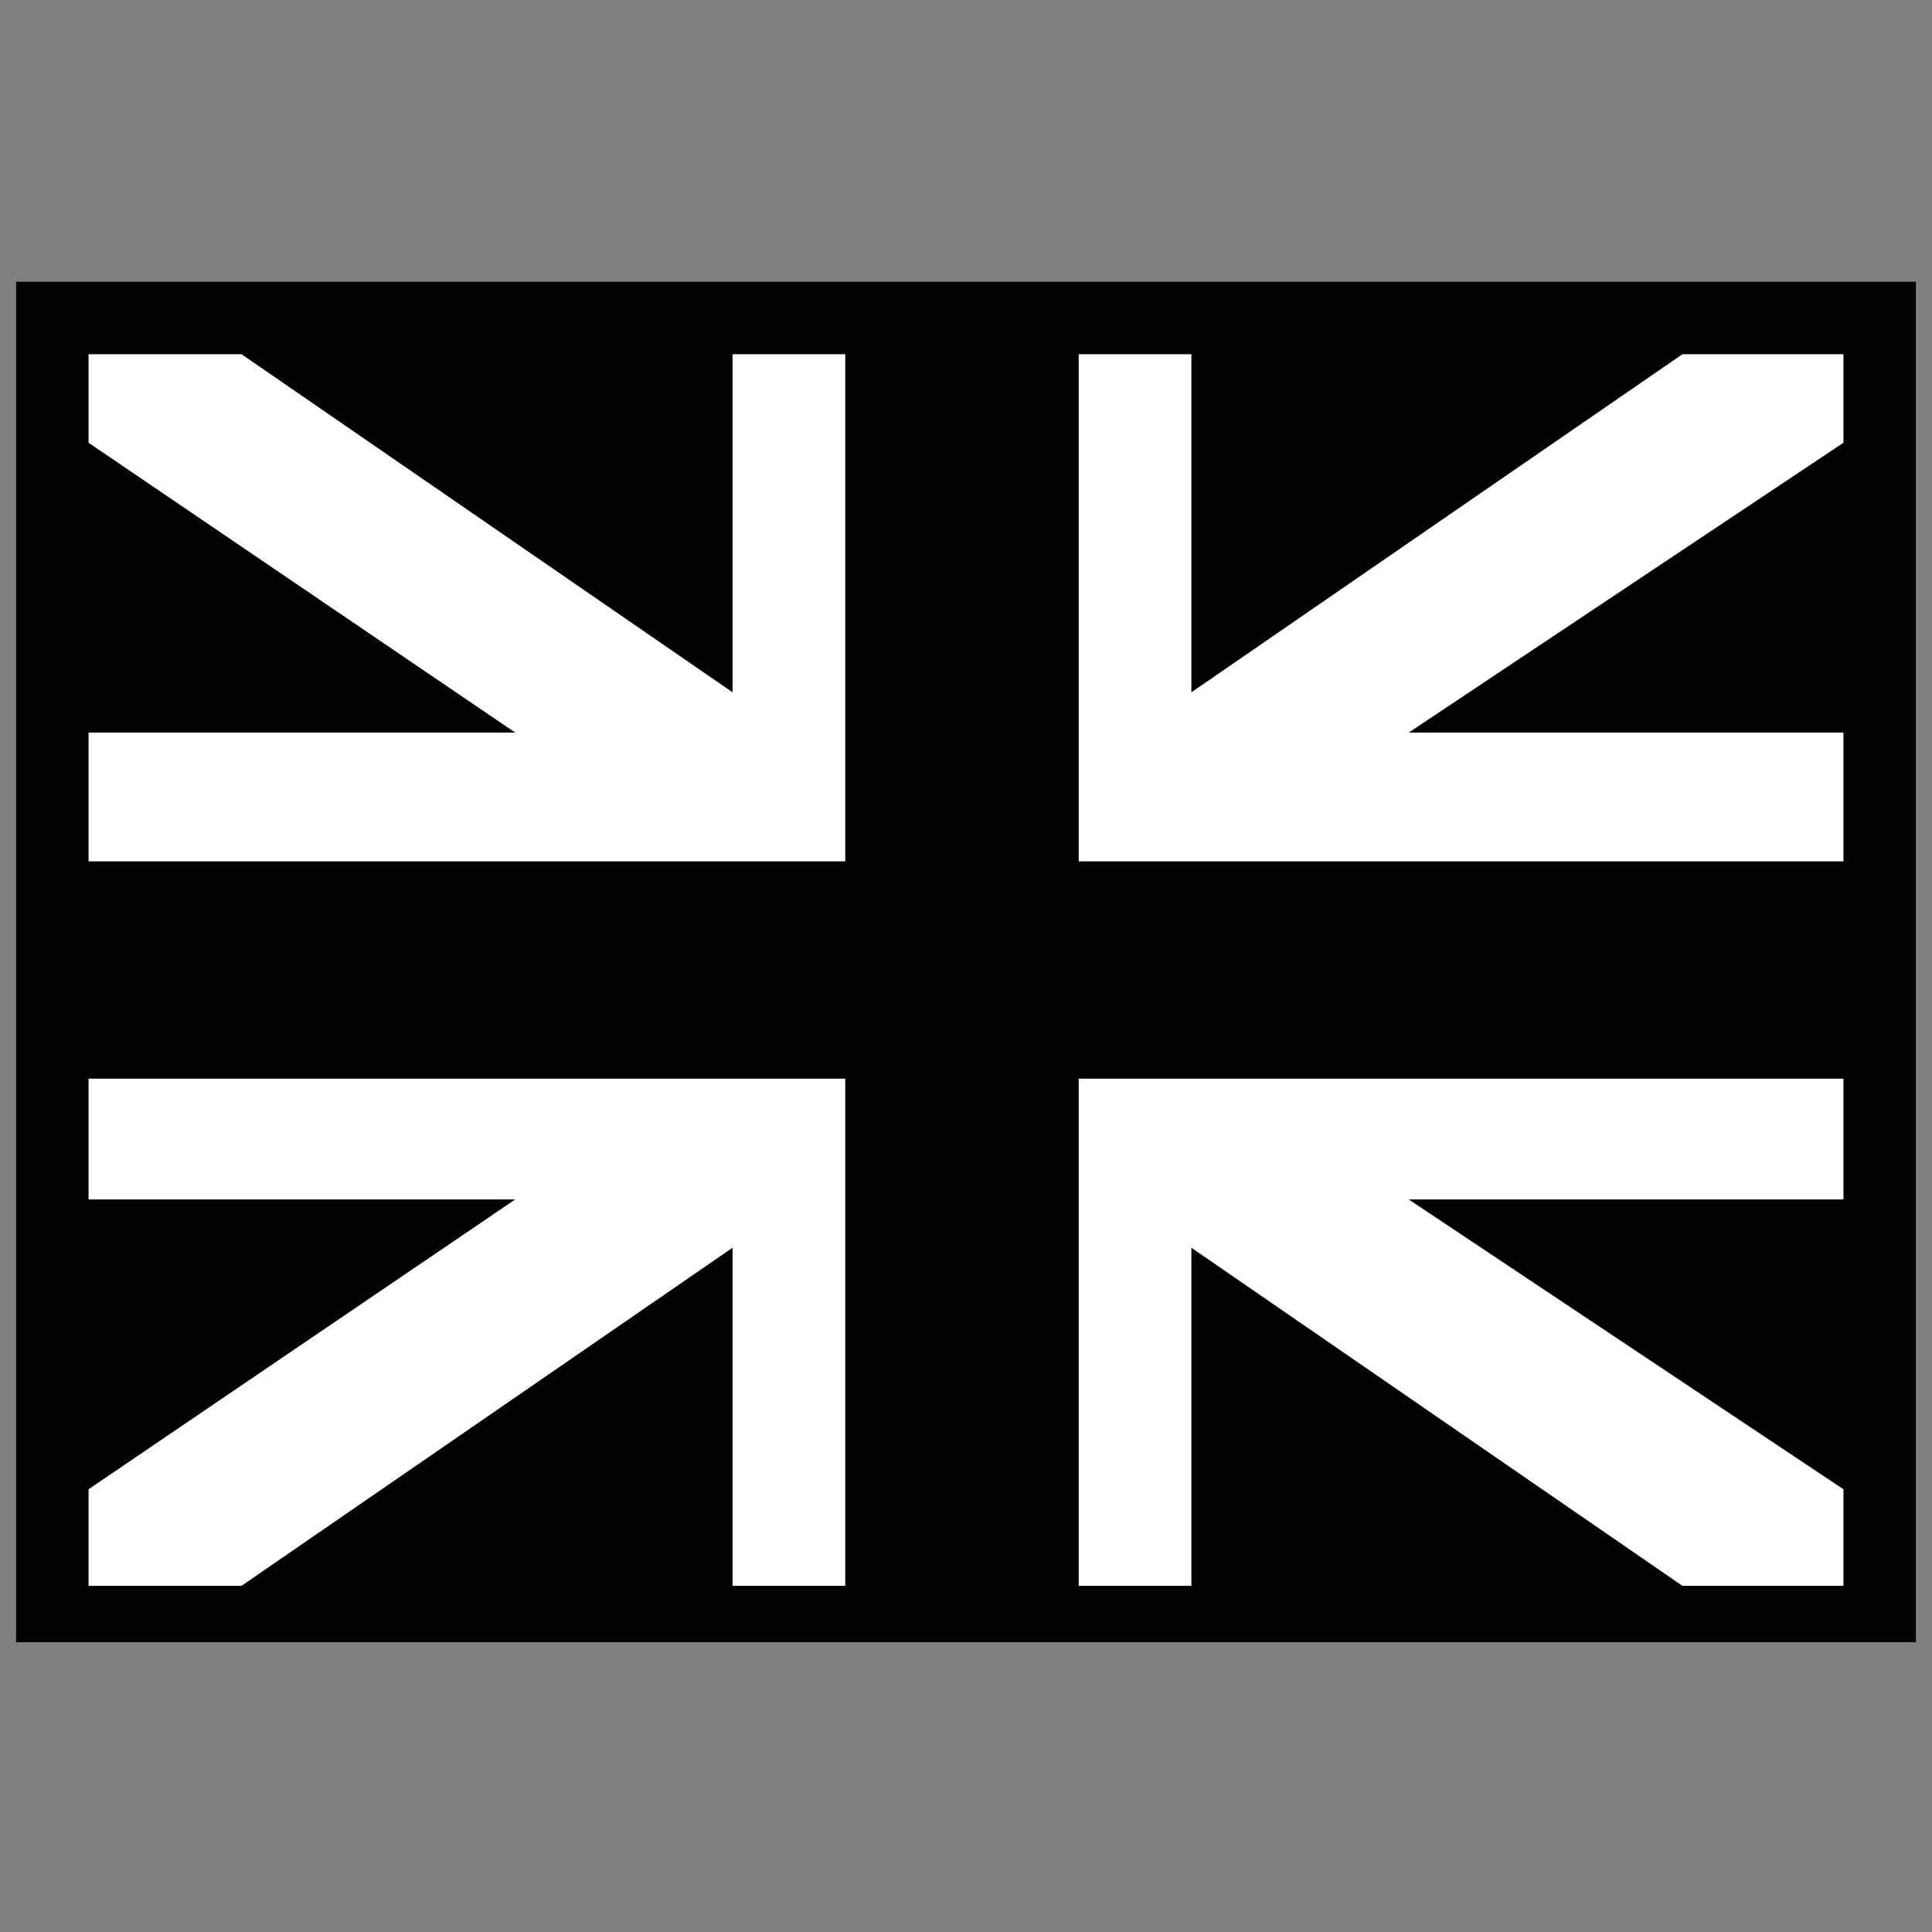
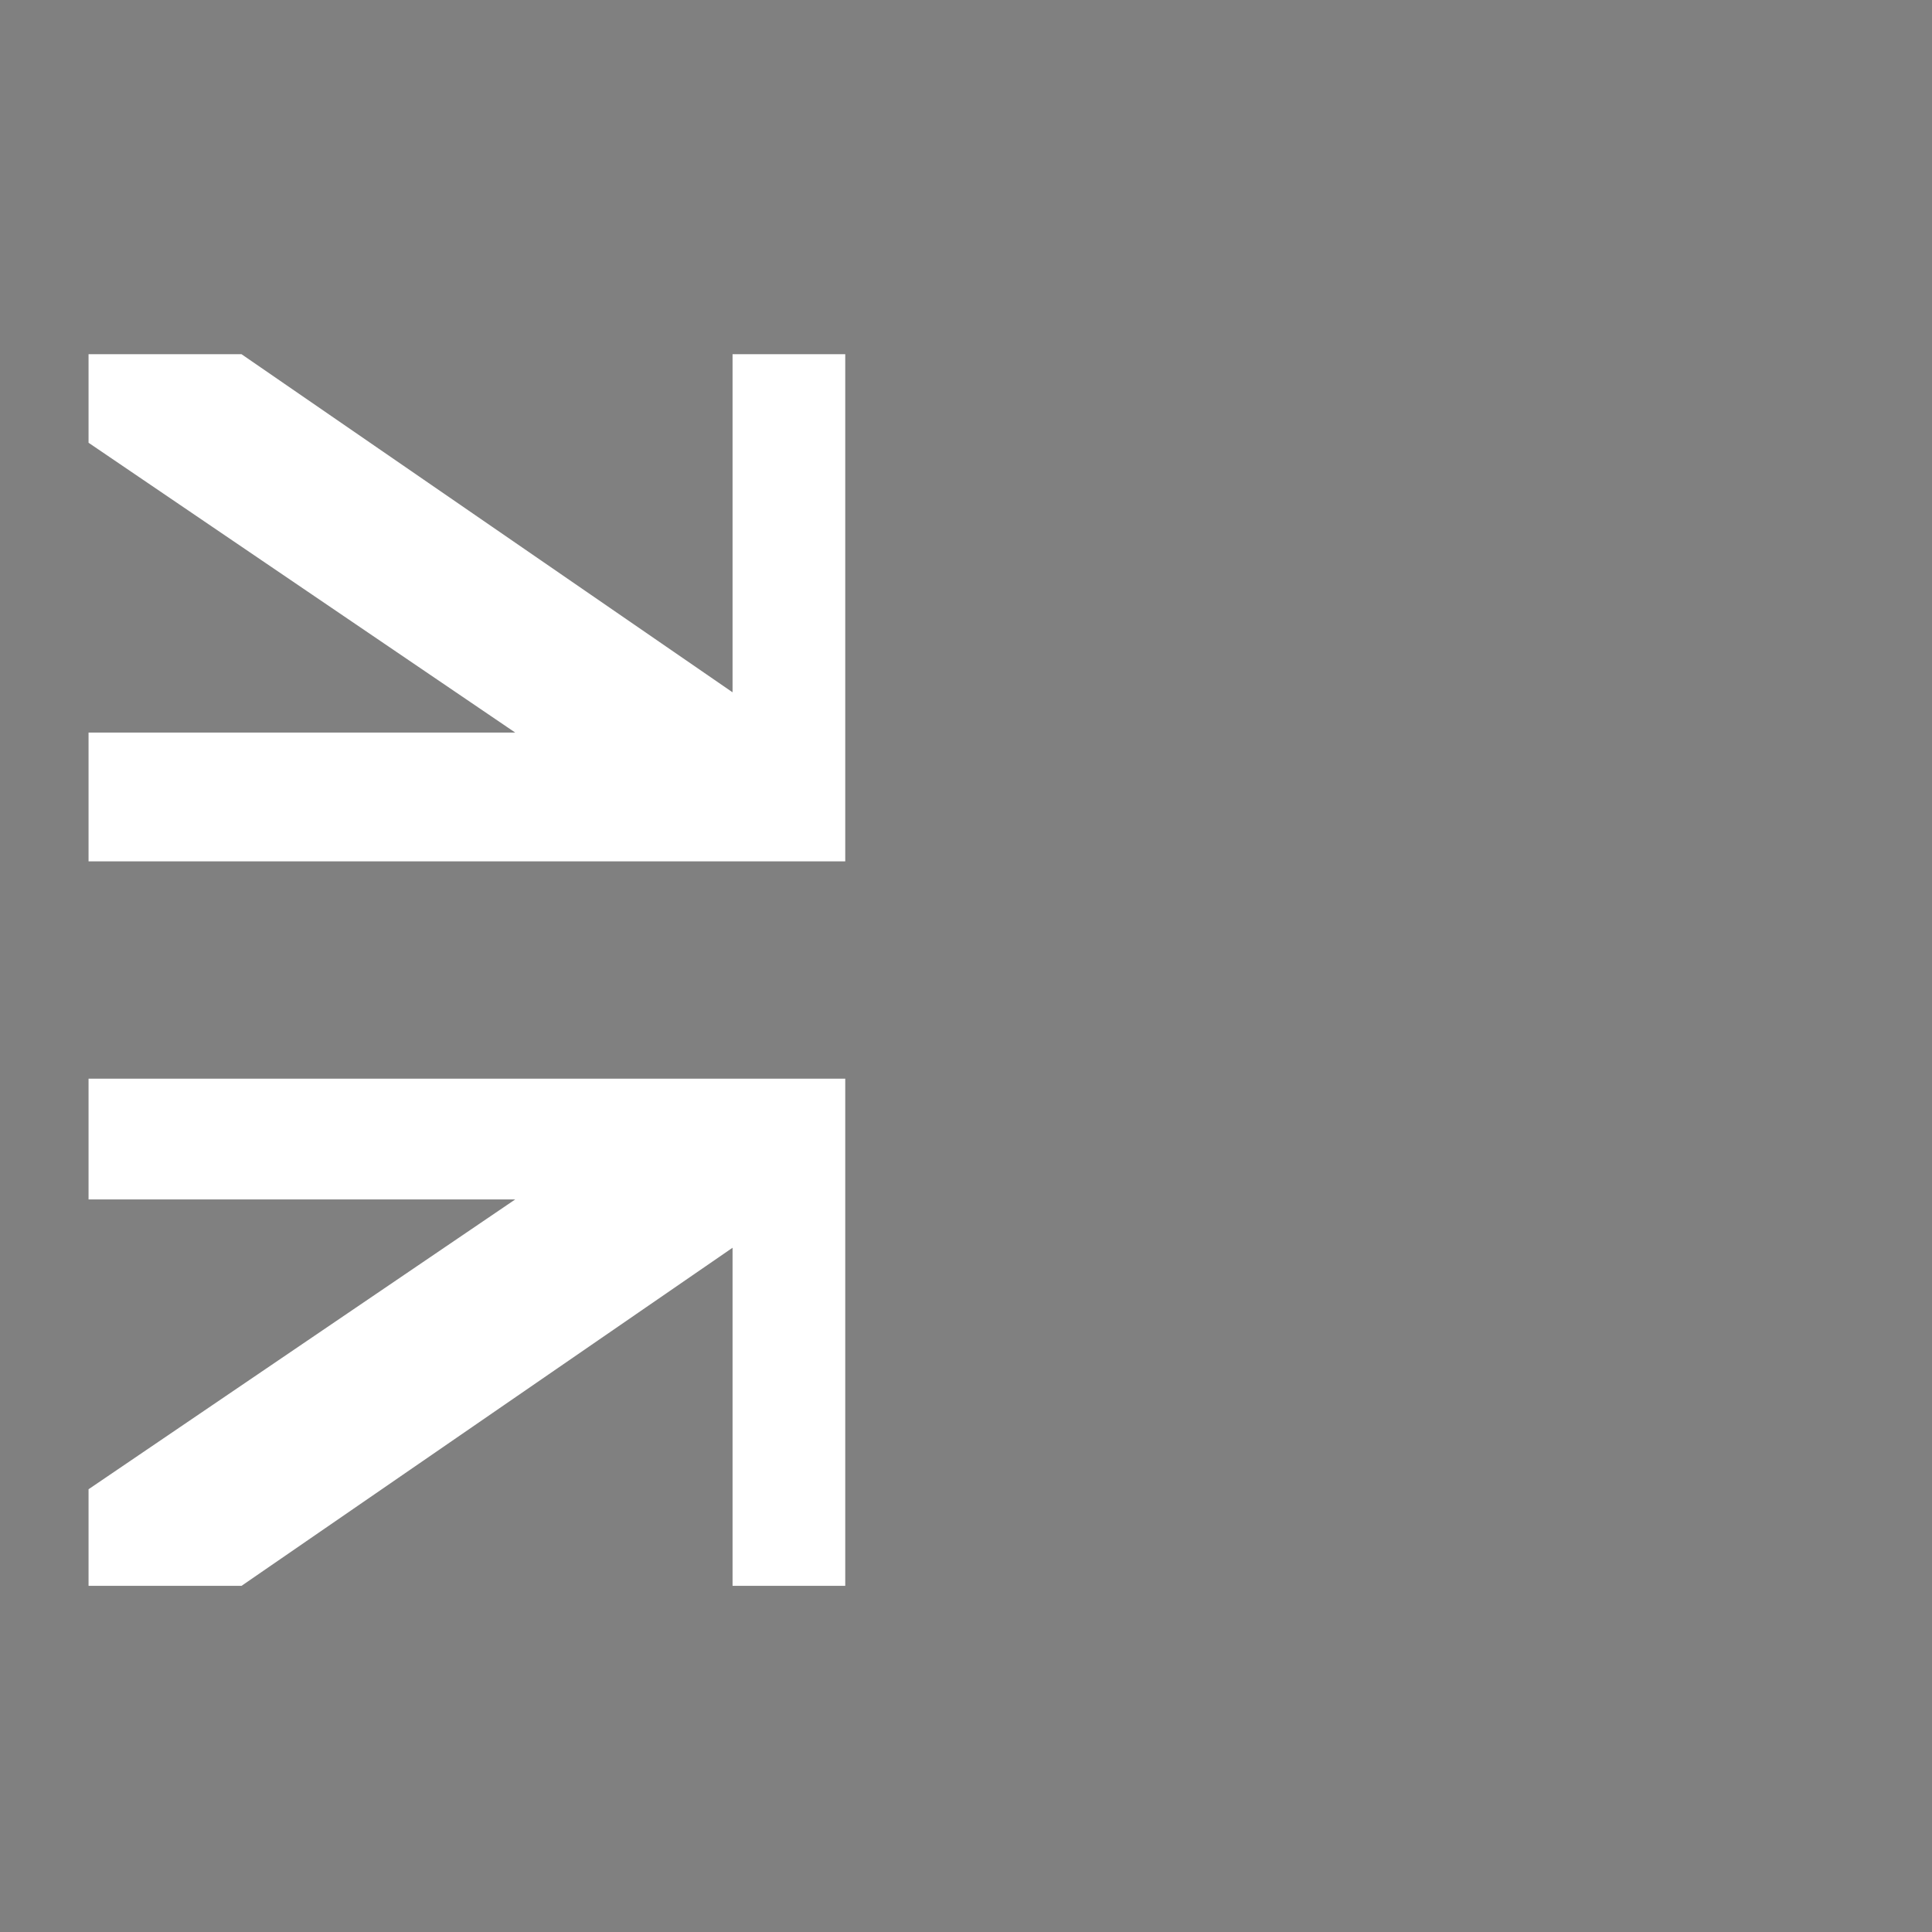
<svg xmlns="http://www.w3.org/2000/svg" version="1.1" id="Layer_1" x="0px" y="0px" viewBox="0 0 24 24" style="enable-background:new 0 0 24 24;" xml:space="preserve">
  <rect x="0" y="0" width="24" height="24" fill="#808080" stroke="none" />
  <style type="text/css">
	.st0{fill:#020202;}
	.st1{fill:#FFFFFF;}
</style>
  <g>
-     <rect id="XMLID_5_" x="0.2" y="3.5" class="st0" width="23.6" height="16.9" />
    <g>
      <polygon id="XMLID_4_" class="st1" points="1.1,4.4 1.1,5.5 6.4,9.1 1.1,9.1 1.1,10.7 10.5,10.7 10.5,4.4 9.1,4.4 9.1,8.6 3,4.4       " />
-       <polygon id="XMLID_3_" class="st1" points="22.9,4.4 22.9,5.5 17.5,9.1 22.9,9.1 22.9,10.7 13.4,10.7 13.4,4.4 14.8,4.4 14.8,8.6     20.9,4.4   " />
    </g>
    <g>
-       <polygon id="XMLID_2_" class="st1" points="22.9,19.7 22.9,18.5 17.5,14.9 22.9,14.9 22.9,13.4 13.4,13.4 13.4,19.7 14.8,19.7     14.8,15.5 20.9,19.7   " />
      <polygon id="XMLID_1_" class="st1" points="1.1,19.7 1.1,18.5 6.4,14.9 1.1,14.9 1.1,13.4 10.5,13.4 10.5,19.7 9.1,19.7 9.1,15.5     3,19.7   " />
    </g>
  </g>
</svg>